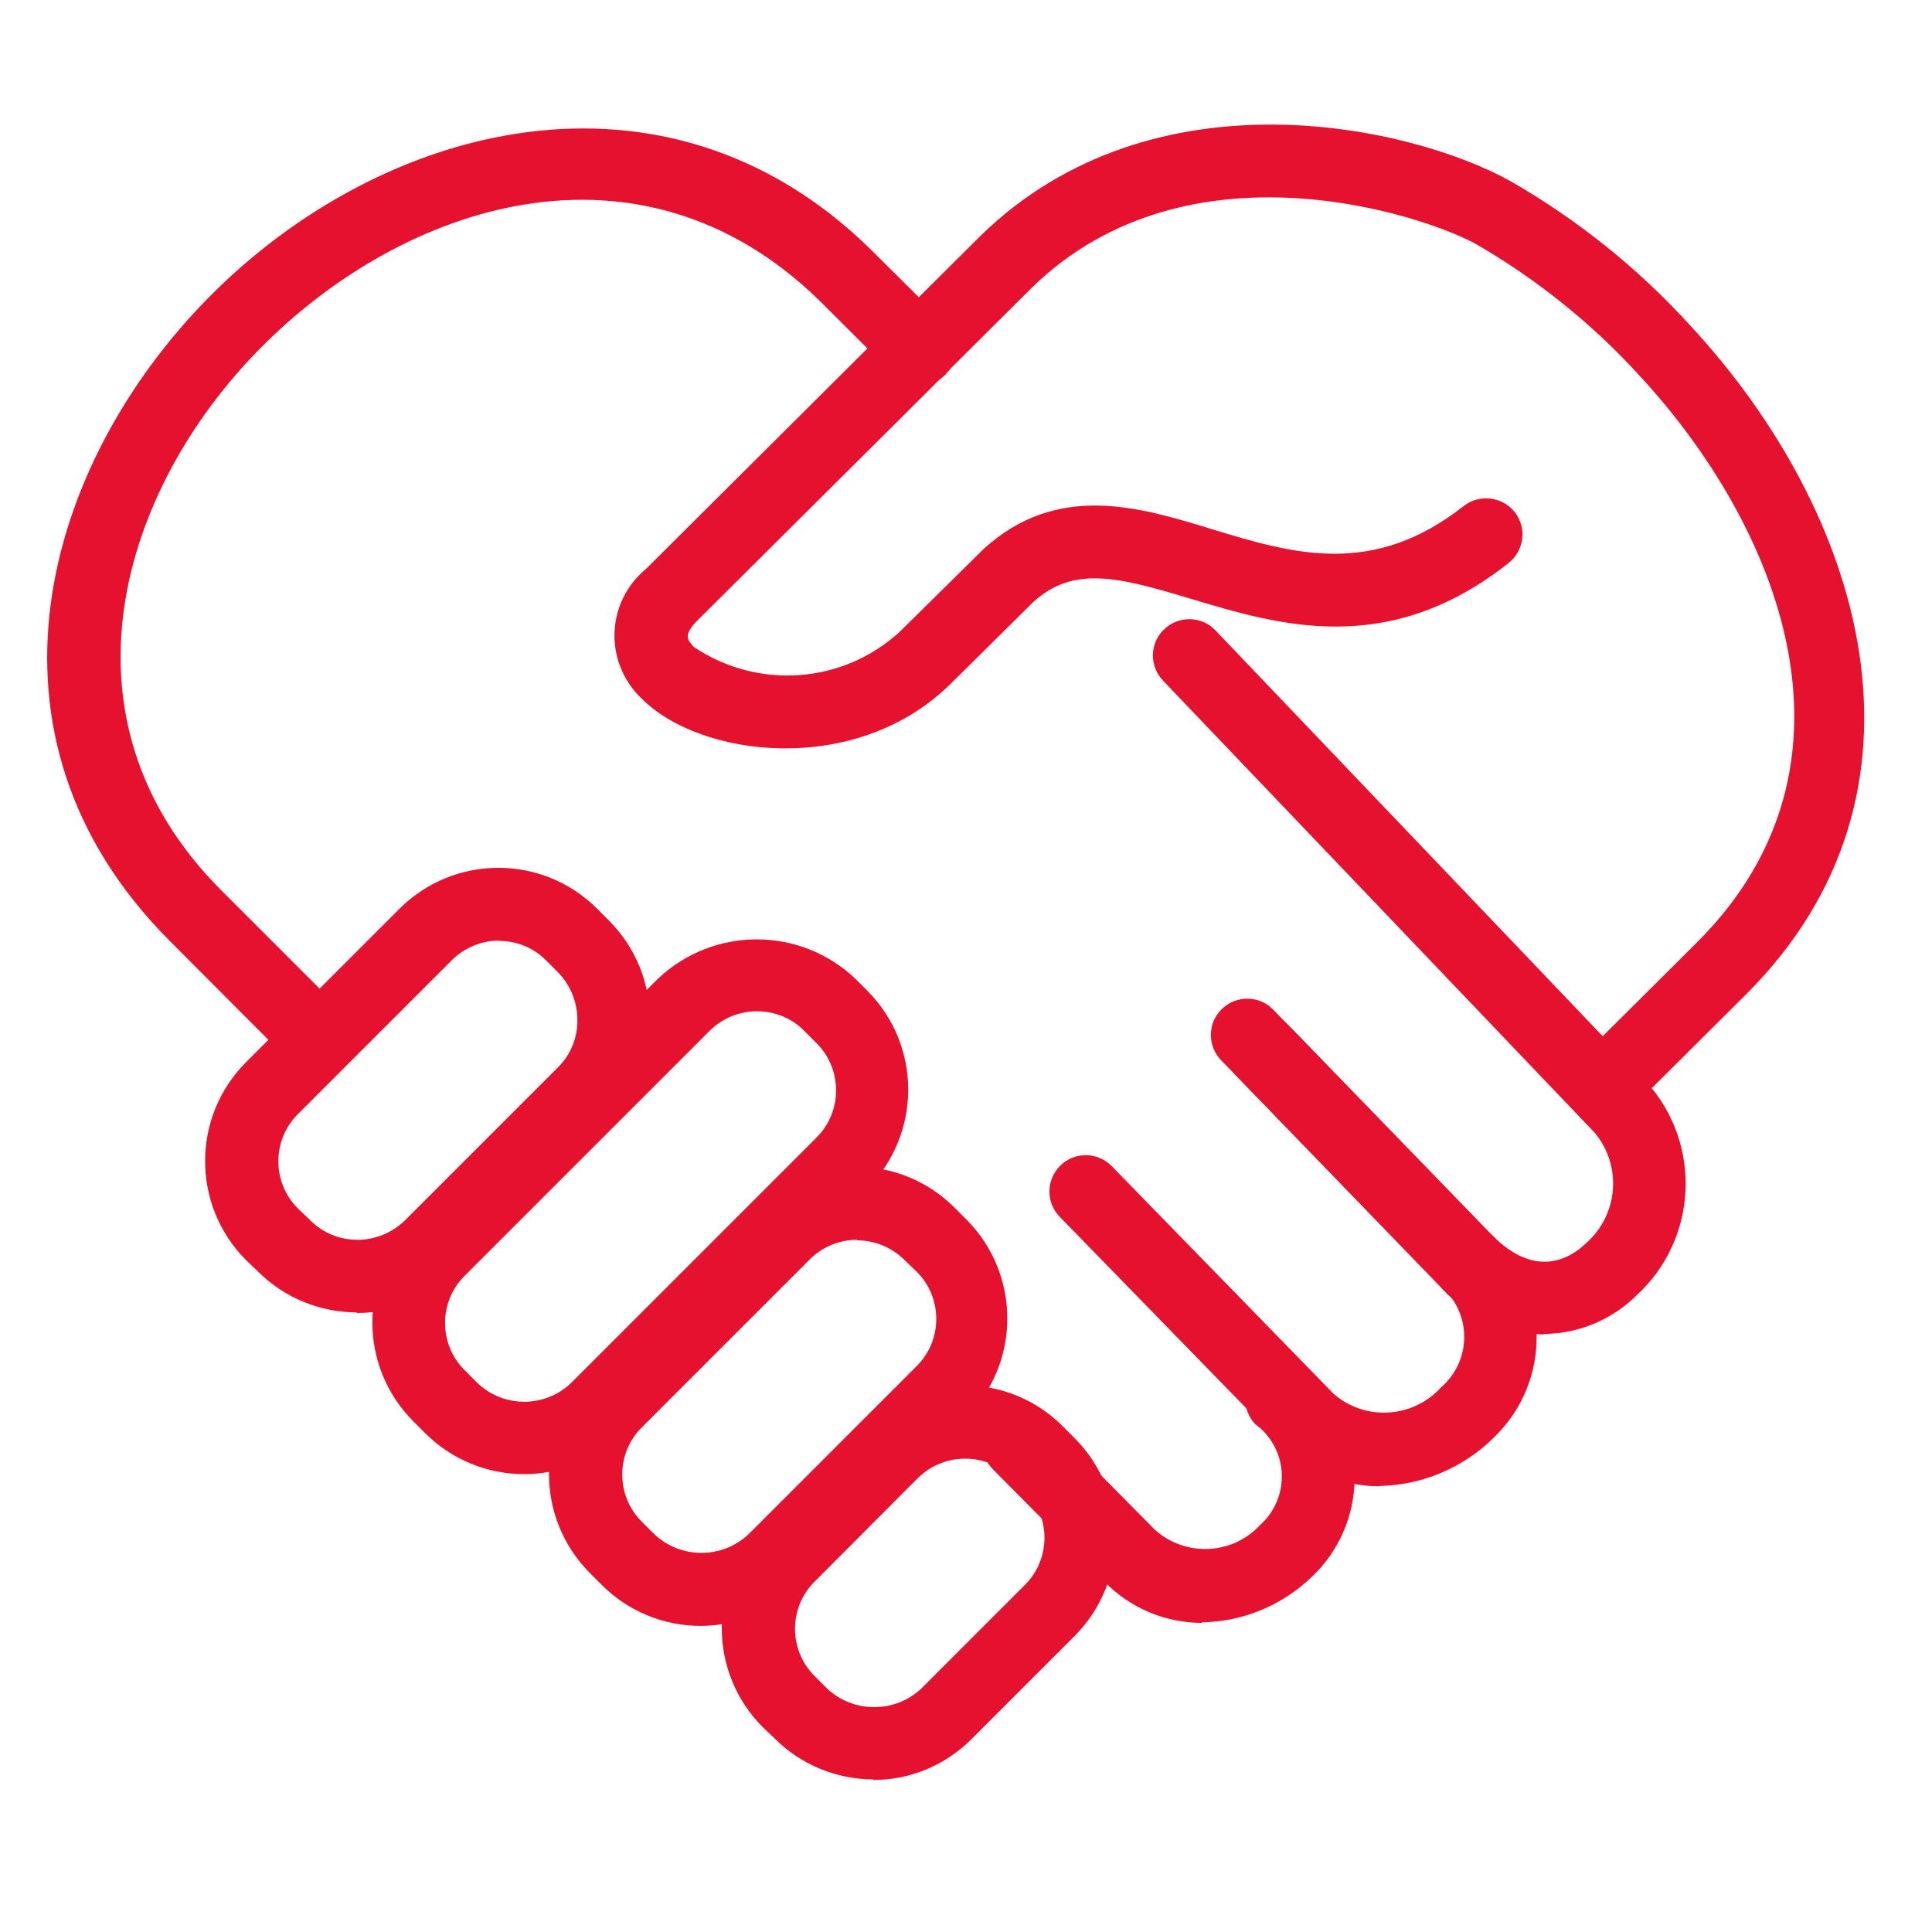
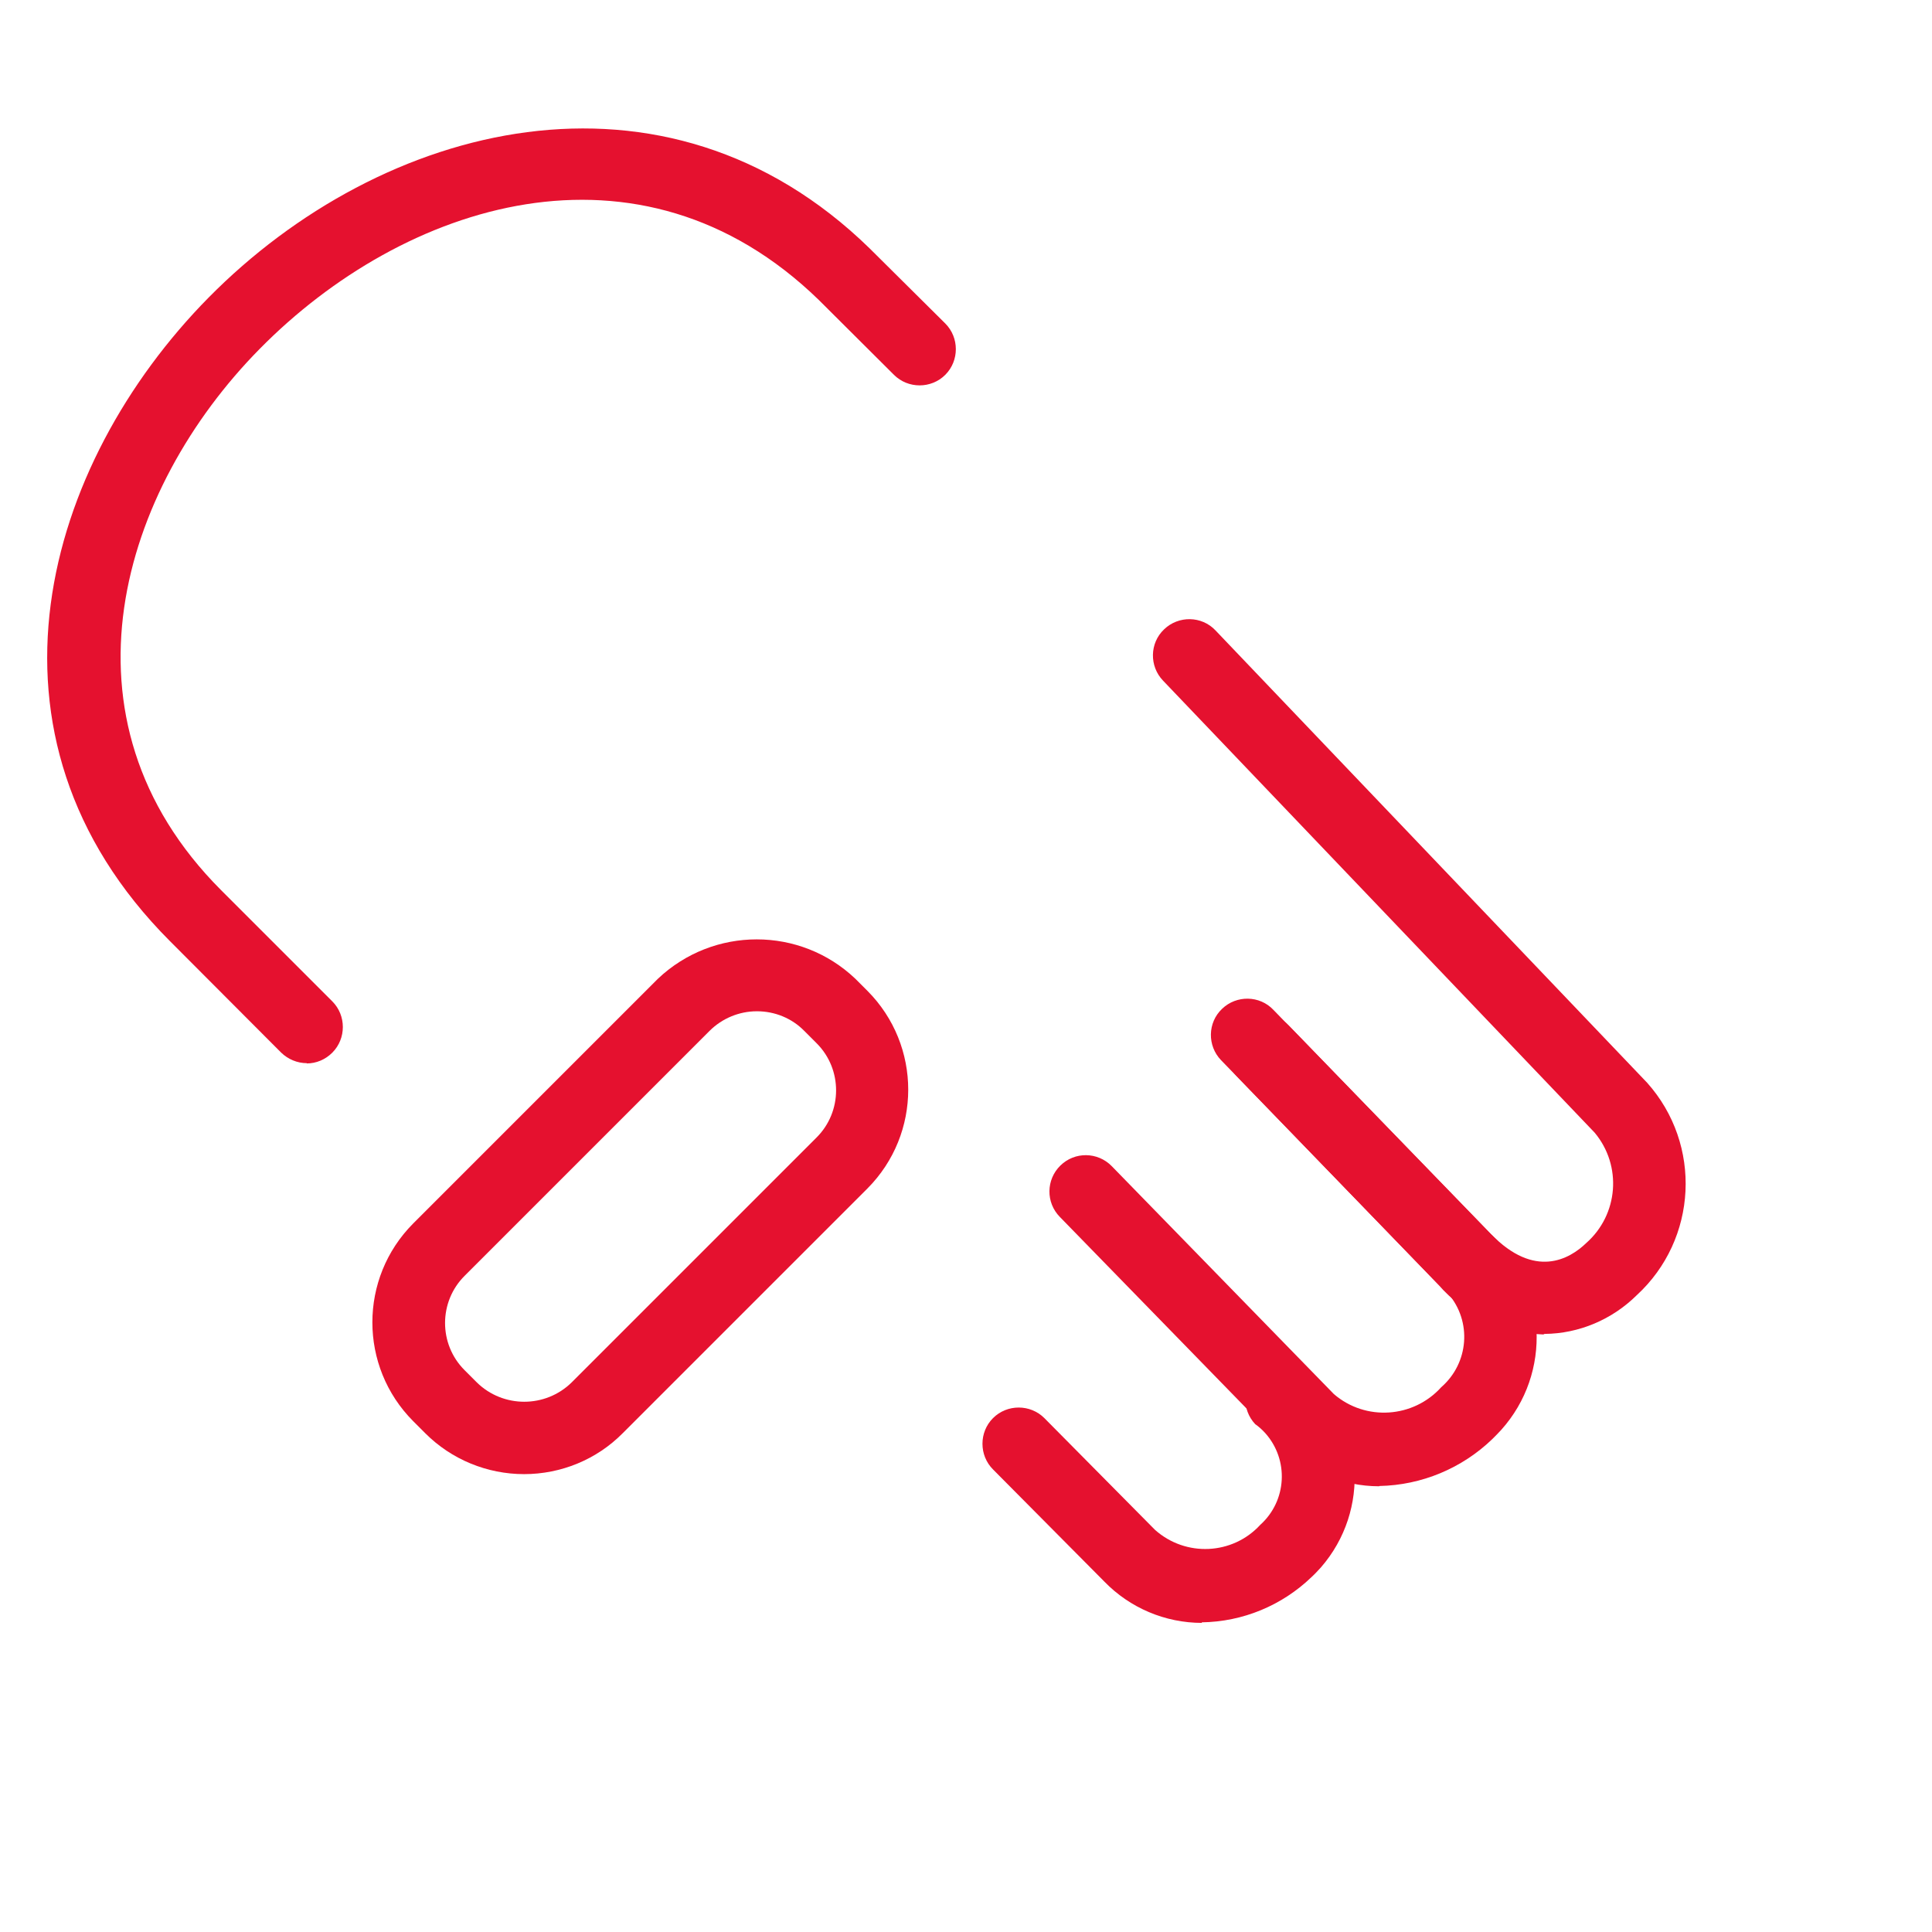
<svg xmlns="http://www.w3.org/2000/svg" version="1.1" id="Calque_1" x="0px" y="0px" viewBox="0 0 700 700" style="enable-background:new 0 0 700 700;" xml:space="preserve">
  <style type="text/css">
	.st0{fill:#E5112F;}
</style>
  <g id="SIMPLICI-icon-accompagnement" transform="translate(-101.108 -55.996)">
-     <path id="Tracé_4082" class="st0" d="M684.8,460.1c-7.3,0-13.2-5.9-13.2-13.1c0-3.5,1.4-6.8,3.9-9.3l40.5-40.3   c65.1-65,29.2-151.5-21.4-205.9c-17-18.5-36.7-34.3-58.4-46.9C618,134.3,532,104.9,475.2,160L353.9,280.7c-5.5,5.5-3.6,7.3-1.4,9.7   c23.2,15.6,54,13.4,74.6-5.5l30.5-30.1c26.6-24.1,56.2-15.2,82.5-7.1c29.9,9.1,58.4,17.5,91.4-8.4c5.7-4.4,13.9-3.4,18.4,2.2   c4.5,5.7,3.5,13.9-2.1,18.4c0,0,0,0,0,0c-43.8,34.7-83.4,22.6-115.4,13c-26.6-8-42.3-11.9-56.8,1.1l-30.1,29.8   c-34.3,33.8-90.7,26.7-111.9,5.3c-12.6-11.9-13.2-31.7-1.3-44.3c0.9-0.9,1.8-1.8,2.8-2.6l121.3-120.8   c62.8-61.2,156.6-39.6,192.1-19.7c24.2,13.9,46,31.4,64.8,52c63.1,67.9,94,169,20.6,242.4l-40.5,40.3c-2.5,2.4-5.8,3.8-9.3,3.8   L684.8,460.1z" />
    <path id="Tracé_4083" class="st0" d="M212.3,441.2c-3.5,0-6.8-1.4-9.3-3.8L162.7,397c-74.6-74.7-45.3-173,13.9-233.1   c62.8-63.7,165.3-90.4,239.6-17.9l27.4,27.2c5.1,5.1,5.1,13.5,0,18.6c-5.1,5.1-13.5,5.1-18.6,0l-27.2-27.1   c-65-63.2-150.5-35.2-202.6,17.7c-50.2,50.9-76.1,133.9-14,196.1l40.3,40.3c5.1,5.1,5.1,13.5,0,18.6c-2.5,2.5-5.8,3.9-9.3,3.9   L212.3,441.2z" />
    <path id="Tracé_4084" class="st0" d="M660.3,539.5c-14.7-0.5-28.5-7-38.1-18.1l-73.1-75.6c-5-5.2-4.9-13.6,0.4-18.6   c5.2-5,13.6-4.9,18.6,0.4l0,0l73.2,75.5c15.9,16.4,28.5,9.1,34.5,3.3c11.7-10.3,13.1-28,3.1-40L522.5,302.6   c-5-5.2-4.9-13.6,0.4-18.6c5.2-5,13.6-4.9,18.6,0.4l156.4,163.9c20,22.4,18.3,56.7-3.8,77c-8.9,8.8-20.9,13.9-33.4,14L660.3,539.5z   " />
    <path id="Tracé_4085" class="st0" d="M600.8,594.5c-13.3,0-26-5.4-35.2-15l-80.5-82.6c-5.1-5.2-5-13.5,0.2-18.6s13.5-5,18.6,0.2   l80.5,82.6c11.5,9.9,28.8,8.7,38.9-2.5c10-8.7,11.2-23.8,2.5-33.9c-1.1-1.2-2.3-2.4-3.6-3.4l-78.7-81.2c-5-5.2-4.9-13.6,0.4-18.6   c5.2-5,13.6-4.9,18.6,0.4l78.7,81.2c20.7,18.6,22.3,50.4,3.8,71c-1,1.1-2.1,2.2-3.2,3.3c-11,10.6-25.6,16.7-40.9,17L600.8,594.5z" />
    <path id="Tracé_4086" class="st0" d="M536.6,644c-13.3,0-26.1-5.4-35.4-15l-40.3-40.6c-5.1-5.1-5.1-13.5,0-18.6s13.5-5.1,18.6,0   l40.1,40.5c11.1,9.9,28.1,9.1,38.1-1.8c9.7-8.7,10.5-23.6,1.8-33.3c-1.1-1.2-2.3-2.3-3.6-3.2c-5-5.3-4.7-13.6,0.5-18.6   c5.3-4.9,13.5-4.8,18.6,0.4c20.6,18.1,22.7,49.4,4.7,70.1c-1.1,1.2-2.2,2.4-3.4,3.5c-10.7,10.3-24.9,16.2-39.8,16.4L536.6,644z" />
-     <path id="Tracé_4087" class="st0" d="M230.4,531.5c-13.4,0-26.3-5.3-35.8-14.8l-4.4-4.2c-19.7-19.8-19.7-51.8,0-71.6l55.7-55.7   c19.8-19.7,51.8-19.7,71.5,0l4.4,4.4c19.7,19.8,19.7,51.8,0,71.6l-55.7,55.7c-9.5,9.5-22.3,14.9-35.8,14.8V531.5z M281.9,396.8   c-6.4,0-12.6,2.6-17.1,7.1l-55.7,55.7c-9.5,9.4-9.5,24.8-0.1,34.2c0,0,0,0,0.1,0.1l4.4,4.2c4.5,4.6,10.7,7.1,17.1,7.1   c6.4,0,12.5-2.5,17.1-6.9l55.7-55.7c4.5-4.5,7-10.7,6.9-17.1c0-6.4-2.5-12.5-6.9-17.1l-4.4-4.4c-4.5-4.6-10.7-7.1-17.1-7.1V396.8z" />
    <path id="Tracé_4088" class="st0" d="M291,590.1c-13.4,0-26.3-5.3-35.8-14.8l-4.4-4.4c-19.7-19.8-19.7-51.8,0-71.6l88.7-88.7   c20.1-19,51.5-19,71.5,0l4.4,4.4c19.7,19.8,19.7,51.8,0,71.6l-88.7,88.7C317.3,584.8,304.4,590.1,291,590.1z M375.3,422.4   c-6.4,0-12.6,2.6-17.1,7.1l-88.7,88.7c-9.5,9.4-9.5,24.8-0.1,34.2c0,0,0,0,0.1,0.1l4.4,4.4c9.5,9.3,24.8,9.3,34.3,0l88.7-88.7   c9.5-9.4,9.5-24.8,0.1-34.2c0,0,0,0-0.1-0.1l-4.4-4.4c-4.5-4.6-10.7-7.1-17.1-7.1H375.3z" />
-     <path id="Tracé_4089" class="st0" d="M355,645.1c-13.4,0-26.3-5.3-35.8-14.8l-4.4-4.4c-19.7-19.8-19.7-51.8,0-71.6l60.8-60.8   c19.7-19.7,51.6-19.7,71.3,0c0,0,0,0,0,0l4.4,4.4c19.7,19.8,19.7,51.8,0,71.6l-60.8,60.8c-9.5,9.5-22.4,14.8-35.8,14.8L355,645.1z    M411.6,505.2c-6.4,0-12.6,2.6-17.1,7.1l-60.8,60.8c-9.5,9.4-9.5,24.8-0.1,34.2c0,0,0,0,0.1,0.1l4.4,4.4c9.6,9.1,24.7,9.1,34.3,0   l60.8-60.8c9.5-9.4,9.5-24.8,0.1-34.2c0,0,0,0-0.1-0.1l-4.4-4.2c-4.5-4.5-10.7-7.1-17.1-7.1L411.6,505.2z" />
-     <path id="Tracé_4090" class="st0" d="M417.6,700.7c-13.4,0-26.3-5.3-35.8-14.8l-4.4-4.2c-19.7-19.8-19.7-51.8,0-71.6l37.2-37.4   c19.8-19.7,51.8-19.7,71.5,0l4.4,4.4c19.7,19.8,19.7,51.8,0,71.6l-37.4,37.4c-9.5,9.5-22.3,14.9-35.8,14.8L417.6,700.7z    M450.7,584.5c-6.4,0-12.6,2.6-17.1,7.1L396.3,629c-9.5,9.4-9.5,24.8-0.1,34.2c0,0,0,0,0.1,0.1l4.4,4.4c9.6,9.1,24.7,9.1,34.3,0   l37.4-37.4c9.5-9.4,9.5-24.8,0.1-34.2c0,0,0,0-0.1-0.1l-4.4-4.4c-4.5-4.5-10.7-7.1-17.1-7.1H450.7z" />
  </g>
</svg>